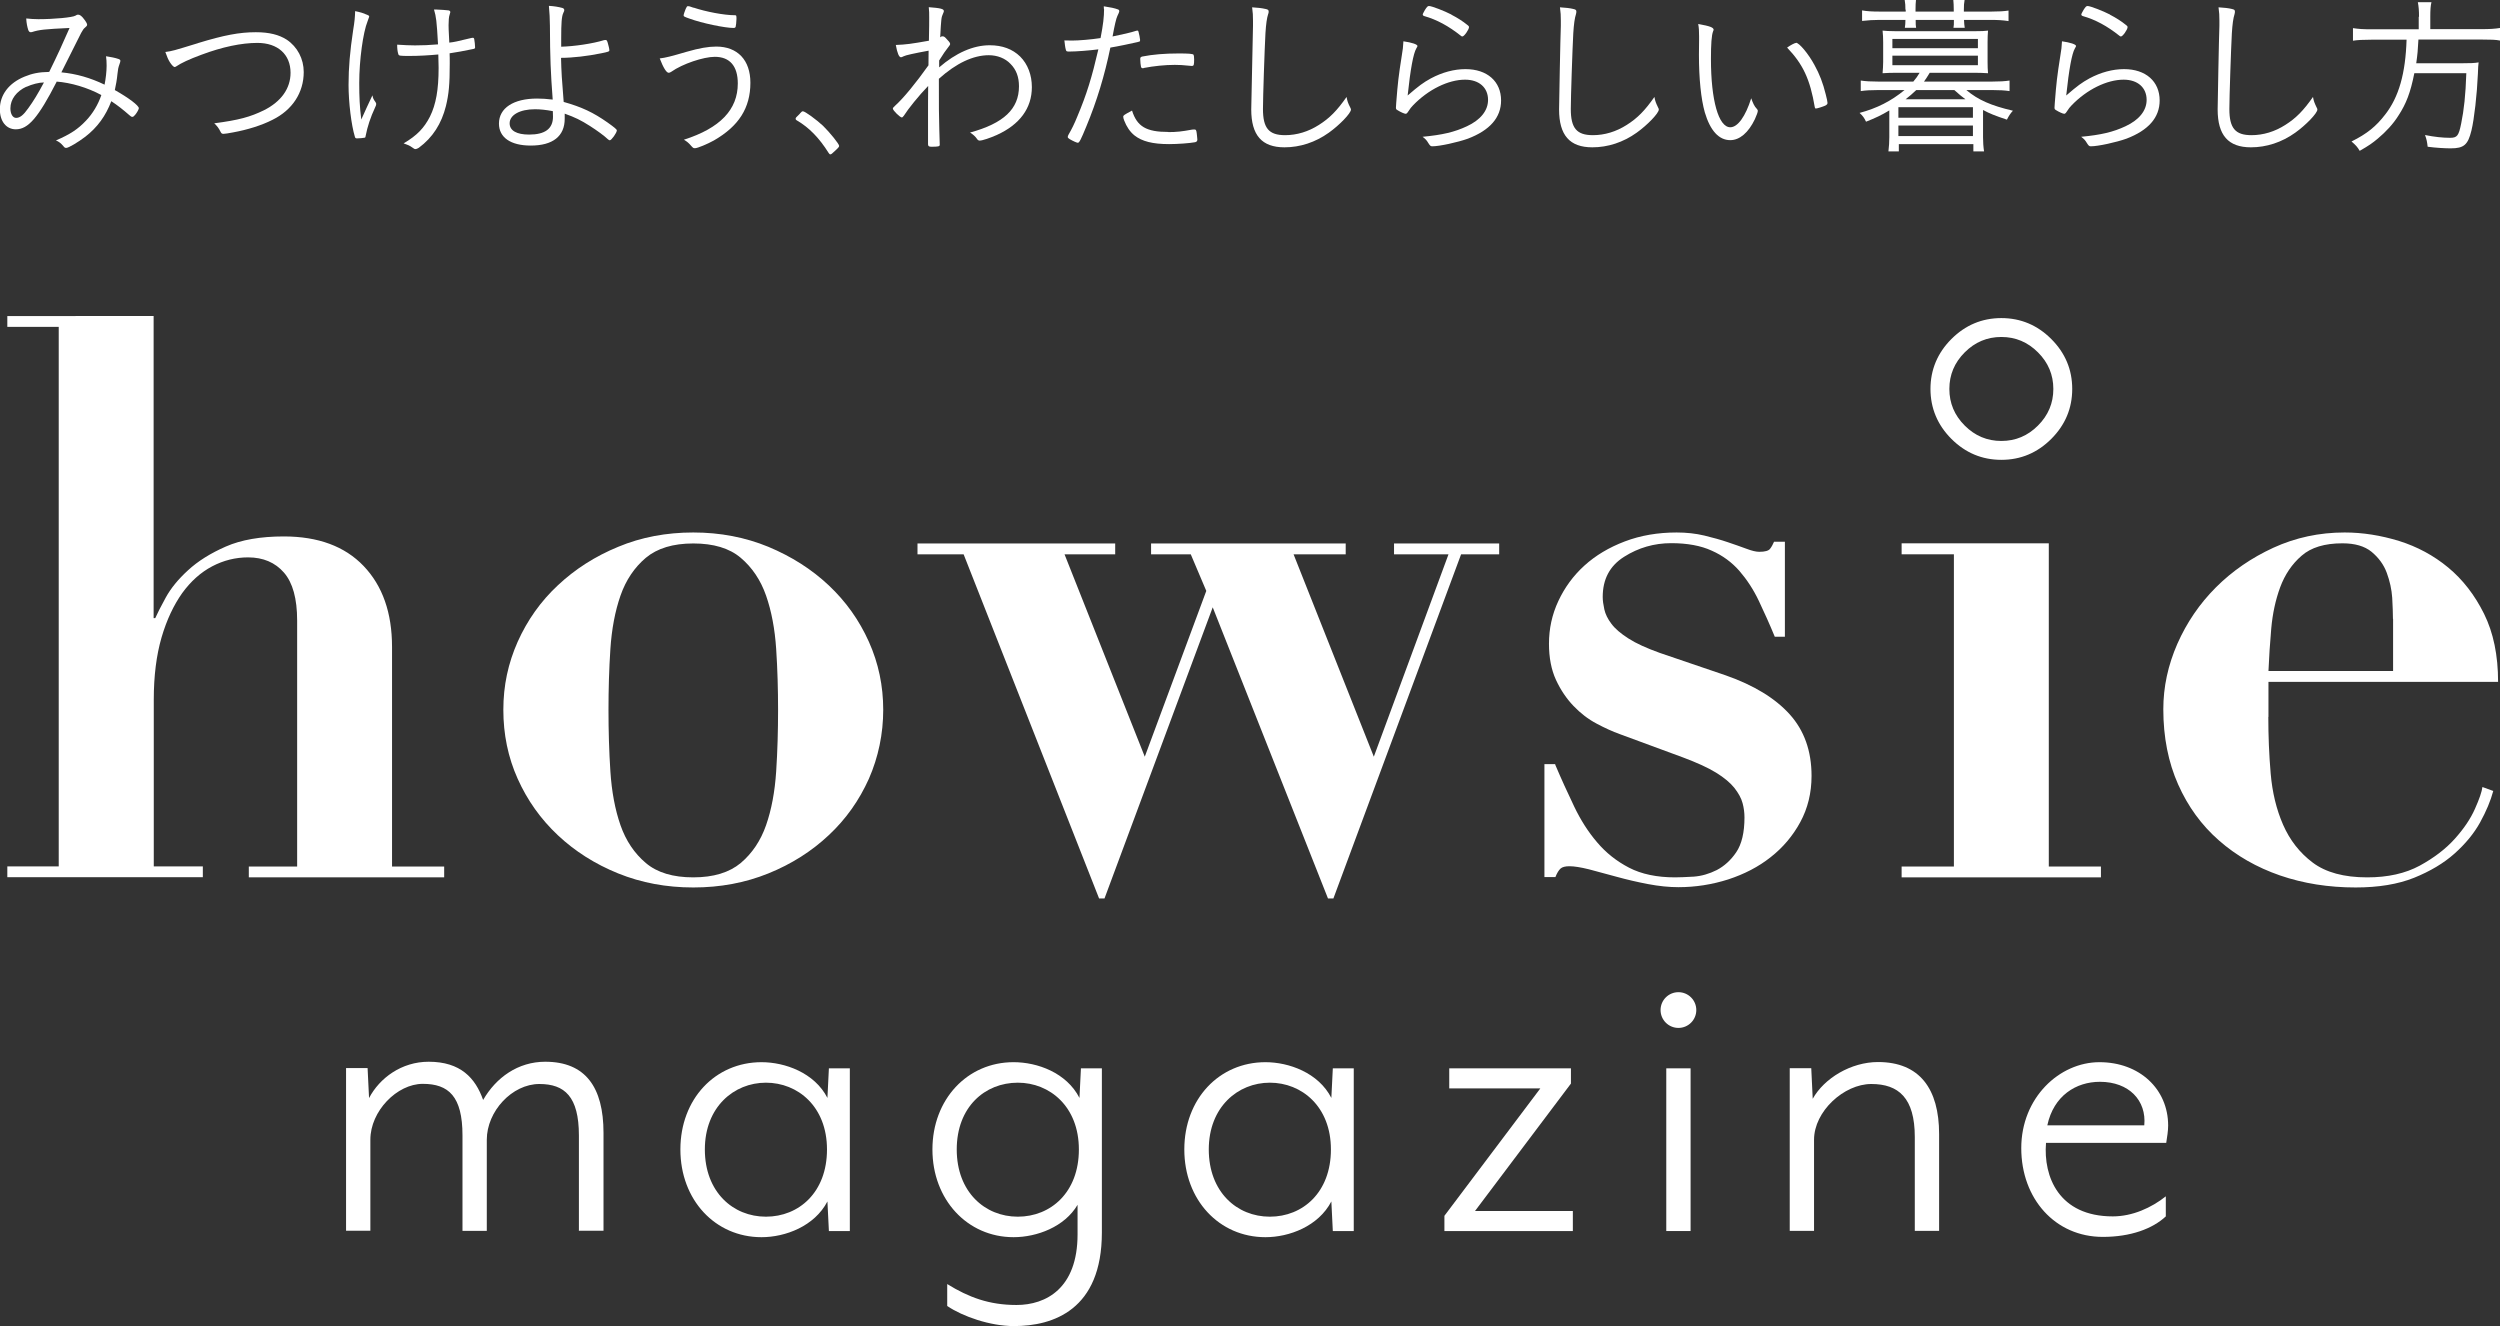
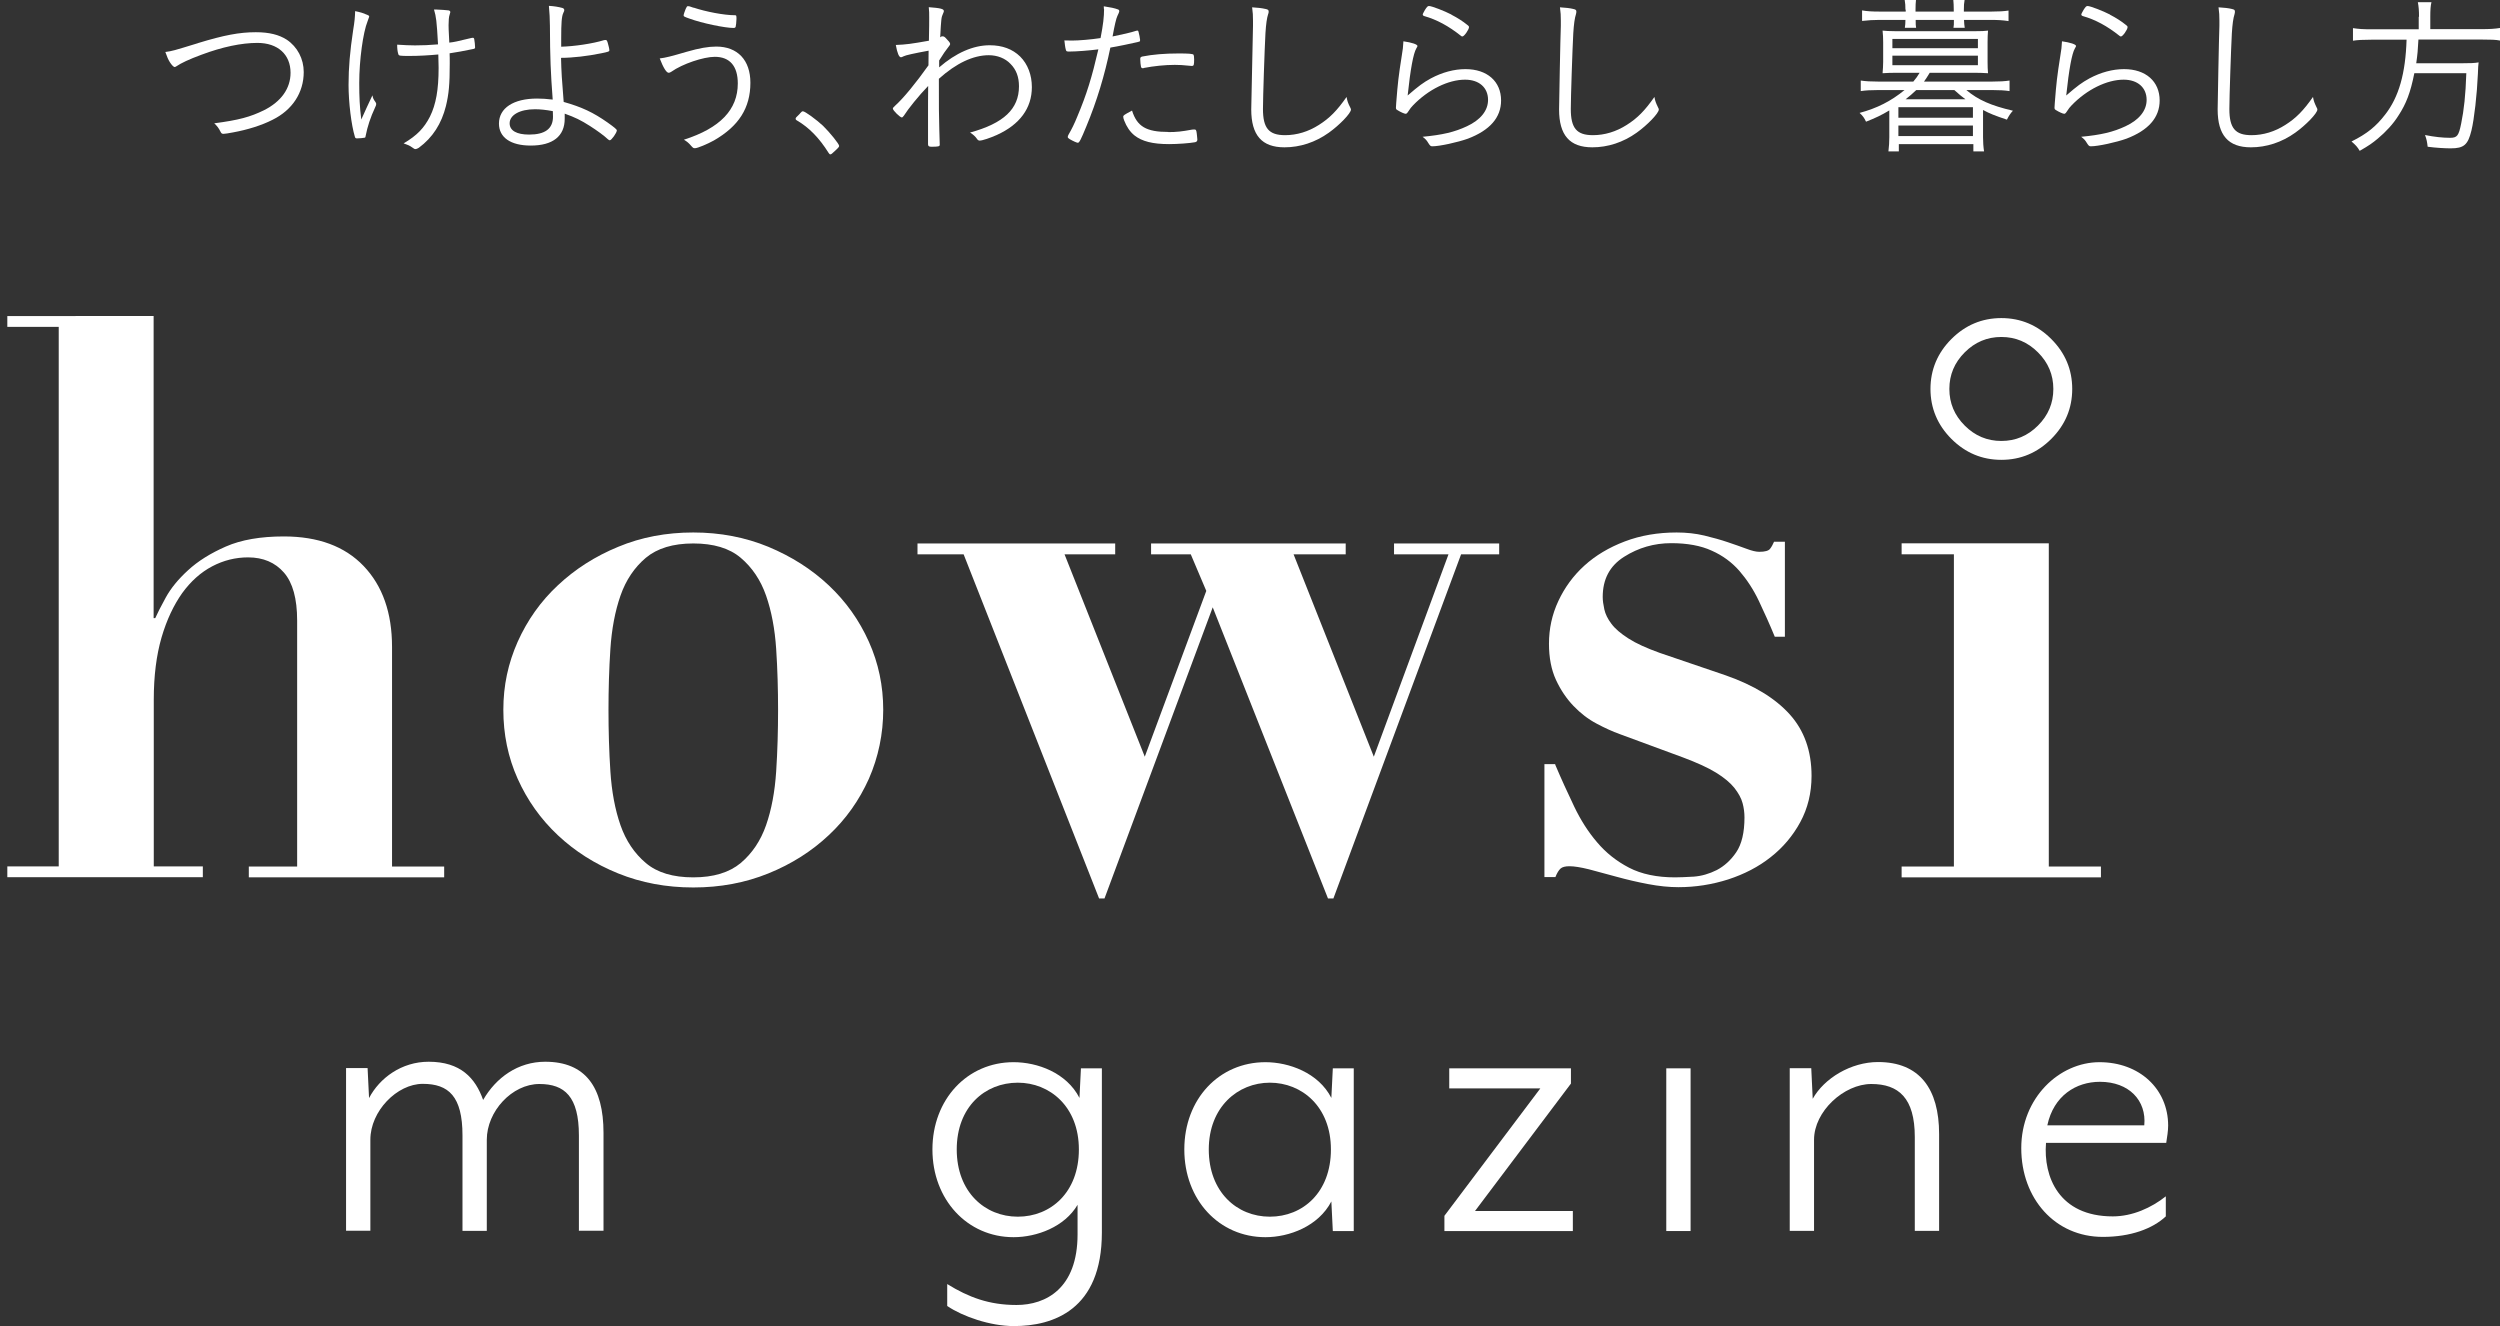
<svg xmlns="http://www.w3.org/2000/svg" id="_イヤー_2" viewBox="0 0 170.71 90.55">
  <rect x="0" y="0" width="170.71" height="90.55" fill="#333333" stroke="none" />
  <defs>
    <style>.cls-1{fill:#fff;}</style>
  </defs>
  <g id="_イヤー_2-2">
    <g>
      <path class="cls-1" d="M4.01,59.17V22.32H.5v-.74H10.49v20.63h.11c.14-.32,.38-.79,.72-1.41,.34-.62,.84-1.24,1.52-1.86,.67-.62,1.53-1.16,2.58-1.62,1.05-.46,2.37-.69,3.96-.69,2.34,0,4.16,.67,5.45,2.02,1.29,1.35,1.94,3.19,1.94,5.53v14.99h3.56v.74h-13.34v-.74h3.3v-16.8c0-1.49-.3-2.58-.9-3.27-.6-.69-1.42-1.04-2.45-1.04-.85,0-1.67,.2-2.45,.61-.78,.41-1.46,1.02-2.05,1.83-.58,.82-1.06,1.83-1.41,3.03-.35,1.21-.53,2.62-.53,4.25v11.38h3.35v.74H.5v-.74h3.51Z" />
      <path class="cls-1" d="M52.47,37.34c1.58,.66,2.95,1.53,4.12,2.63,1.17,1.1,2.08,2.38,2.74,3.85,.66,1.47,.98,3.02,.98,4.65s-.33,3.23-.98,4.71c-.66,1.47-1.57,2.76-2.74,3.85-1.17,1.1-2.54,1.97-4.12,2.61-1.58,.64-3.29,.96-5.13,.96s-3.55-.32-5.13-.96c-1.58-.64-2.95-1.51-4.12-2.61-1.17-1.1-2.08-2.38-2.74-3.85-.66-1.47-.98-3.04-.98-4.71s.33-3.18,.98-4.65c.66-1.47,1.57-2.76,2.74-3.85,1.17-1.1,2.54-1.98,4.12-2.63,1.58-.66,3.29-.98,5.13-.98s3.55,.33,5.13,.98Zm-1.89,21.59c.78-.66,1.36-1.52,1.73-2.58,.37-1.06,.6-2.29,.69-3.67,.09-1.38,.13-2.78,.13-4.2s-.04-2.81-.13-4.17c-.09-1.36-.32-2.58-.69-3.64-.37-1.06-.95-1.92-1.73-2.58-.78-.66-1.86-.98-3.24-.98s-2.46,.33-3.24,.98c-.78,.66-1.36,1.52-1.73,2.58-.37,1.06-.6,2.28-.69,3.64-.09,1.36-.13,2.76-.13,4.17s.04,2.82,.13,4.2c.09,1.38,.32,2.61,.69,3.67s.95,1.92,1.73,2.58c.78,.66,1.86,.98,3.24,.98s2.46-.33,3.24-.98Z" />
      <path class="cls-1" d="M62.65,37.85v-.74h13.5v.74h-3.46l5.48,13.82,4.2-11.32-1.06-2.5h-2.71v-.74h13.29v.74h-3.56l5.48,13.82,5.1-13.82h-3.72v-.74h7.18v.74h-2.6l-8.72,23.5h-.37l-7.87-19.88-7.39,19.88h-.37l-9.25-23.5h-3.14Z" />
      <path class="cls-1" d="M106.19,52.2c.42,.99,.86,1.95,1.3,2.87,.44,.92,.96,1.74,1.57,2.45,.6,.71,1.33,1.29,2.18,1.73,.85,.44,1.9,.66,3.14,.66,.32,0,.74-.02,1.28-.05,.53-.04,1.05-.19,1.57-.45,.51-.27,.96-.67,1.33-1.22,.37-.55,.56-1.34,.56-2.37,0-.32-.04-.65-.13-.98-.09-.34-.28-.68-.56-1.04-.28-.35-.7-.7-1.25-1.04-.55-.34-1.3-.68-2.26-1.04l-4.31-1.59c-.5-.18-1.03-.42-1.59-.72-.57-.3-1.09-.7-1.57-1.2-.48-.5-.88-1.09-1.2-1.78-.32-.69-.48-1.52-.48-2.47,0-1.03,.21-2,.64-2.92,.43-.92,1.02-1.73,1.78-2.42,.76-.69,1.68-1.24,2.76-1.65,1.08-.41,2.26-.61,3.54-.61,.67,0,1.3,.07,1.89,.21,.58,.14,1.12,.29,1.59,.45,.48,.16,.9,.31,1.28,.45,.37,.14,.66,.21,.88,.21,.39,0,.64-.07,.74-.21,.11-.14,.19-.3,.27-.48h.74v6.49h-.69c-.35-.85-.72-1.67-1.09-2.45-.37-.78-.82-1.46-1.33-2.05-.51-.58-1.14-1.05-1.89-1.38-.74-.34-1.67-.51-2.76-.51-1.17,0-2.24,.31-3.22,.93-.98,.62-1.46,1.53-1.46,2.74,0,.25,.04,.53,.11,.85,.07,.32,.23,.65,.48,.98,.25,.34,.64,.67,1.17,1.01,.53,.34,1.24,.66,2.13,.98l4.52,1.54c1.91,.67,3.37,1.56,4.36,2.66,.99,1.1,1.49,2.5,1.49,4.2,0,1.17-.26,2.22-.77,3.16-.51,.94-1.19,1.74-2.02,2.39-.83,.66-1.8,1.16-2.9,1.52-1.1,.35-2.23,.53-3.4,.53-.64,0-1.33-.07-2.07-.21-.74-.14-1.46-.31-2.15-.5-.69-.19-1.32-.36-1.89-.51-.57-.14-1.01-.21-1.33-.21-.28,0-.49,.05-.61,.16-.12,.11-.24,.3-.35,.58h-.75v-7.71h.75Z" />
      <polygon class="cls-1" points="139.9 37.1 139.9 59.17 143.46 59.17 143.46 59.91 129.85 59.91 129.85 59.17 133.42 59.17 133.42 37.85 129.85 37.85 129.85 37.1 139.9 37.1" />
      <path class="cls-1" d="M136.66,21.72c-1.32,0-2.46,.48-3.41,1.43-.95,.95-1.43,2.1-1.43,3.41s.48,2.46,1.43,3.41c.95,.95,2.09,1.43,3.41,1.43s2.46-.48,3.41-1.43c.95-.95,1.43-2.09,1.43-3.41s-.48-2.46-1.43-3.41c-.95-.95-2.09-1.43-3.41-1.43h0Zm0,1.29c.97,0,1.8,.35,2.5,1.05,.7,.7,1.05,1.53,1.05,2.5s-.35,1.8-1.05,2.5c-.7,.7-1.53,1.05-2.5,1.05s-1.8-.35-2.5-1.05c-.7-.7-1.05-1.53-1.05-2.5s.35-1.8,1.05-2.5c.7-.7,1.53-1.05,2.5-1.05" />
-       <path class="cls-1" d="M154.89,48.96c0,1.28,.05,2.56,.16,3.85,.11,1.29,.39,2.46,.85,3.51,.46,1.05,1.13,1.91,2.02,2.58,.89,.67,2.13,1.01,3.72,1.01,1.42,0,2.61-.27,3.59-.8,.97-.53,1.77-1.14,2.39-1.83,.62-.69,1.08-1.37,1.38-2.05,.3-.67,.47-1.17,.51-1.49l.74,.27c-.18,.67-.48,1.39-.9,2.15-.42,.76-1.01,1.47-1.75,2.13-.74,.66-1.67,1.21-2.76,1.65-1.1,.44-2.43,.66-3.99,.66-1.84,0-3.56-.27-5.16-.82-1.59-.55-2.99-1.35-4.17-2.39-1.19-1.04-2.12-2.32-2.79-3.83-.67-1.51-1.01-3.22-1.01-5.13,0-1.52,.32-3.01,.96-4.47,.64-1.45,1.52-2.74,2.63-3.85,1.12-1.12,2.43-2.02,3.93-2.71,1.51-.69,3.13-1.04,4.86-1.04,1.24,0,2.48,.2,3.72,.58,1.24,.39,2.36,.99,3.35,1.81,.99,.82,1.81,1.87,2.45,3.16,.64,1.29,.96,2.84,.96,4.65h-15.68v2.39Zm8.51-6.7c0-.39-.02-.87-.05-1.44-.04-.57-.16-1.13-.37-1.7-.21-.57-.56-1.04-1.04-1.44-.48-.39-1.14-.58-1.99-.58-1.21,0-2.14,.28-2.79,.85-.66,.57-1.14,1.29-1.46,2.15-.32,.87-.52,1.81-.61,2.82-.09,1.01-.15,1.98-.19,2.9h8.51v-3.56Z" />
    </g>
    <g>
      <g>
        <path class="cls-1" d="M39.53,84.06v-6.52c0-2.67-.98-3.52-2.7-3.52-1.86,0-3.59,1.86-3.59,3.81v6.22h-1.66v-6.52c0-2.67-.95-3.52-2.71-3.52s-3.58,1.86-3.58,3.81v6.22h-1.66v-11.11h1.47l.1,2.05c.72-1.37,2.22-2.48,4.07-2.48,2.18,0,3.19,1.11,3.72,2.61,.88-1.53,2.38-2.61,4.24-2.61,2.74,0,3.98,1.73,3.98,4.86v6.68h-1.66Z" />
-         <path class="cls-1" d="M56.6,84.06l-.1-2.02c-.88,1.69-2.87,2.44-4.5,2.44-3.16,0-5.54-2.54-5.54-5.99s2.38-5.96,5.54-5.96c1.6,0,3.62,.72,4.5,2.44l.1-2.02h1.43v11.11h-1.43Zm-8.47-5.57c0,2.9,1.92,4.59,4.17,4.59s4.17-1.66,4.17-4.59-1.99-4.56-4.17-4.56-4.17,1.66-4.17,4.56Z" />
        <path class="cls-1" d="M69.24,90.55c-1.63,0-3.49-.65-4.56-1.37v-1.5c1.47,.91,2.87,1.43,4.73,1.43,2.02,0,4.17-1.14,4.17-4.82v-2.02c-.88,1.5-2.77,2.21-4.37,2.21-3.16,0-5.54-2.57-5.54-5.99s2.38-5.96,5.54-5.96c1.63,0,3.62,.72,4.5,2.44l.1-2.02h1.43v11.21c0,5.28-3.32,6.39-6,6.39Zm.26-16.62c-2.25,0-4.17,1.66-4.17,4.56s1.92,4.59,4.17,4.59,4.17-1.66,4.17-4.59-1.99-4.56-4.17-4.56Z" />
        <path class="cls-1" d="M91.01,84.06l-.1-2.02c-.88,1.69-2.87,2.44-4.5,2.44-3.16,0-5.54-2.54-5.54-5.99s2.38-5.96,5.54-5.96c1.6,0,3.62,.72,4.5,2.44l.1-2.02h1.43v11.11h-1.43Zm-8.47-5.57c0,2.9,1.92,4.59,4.17,4.59s4.17-1.66,4.17-4.59-1.99-4.56-4.17-4.56-4.17,1.66-4.17,4.56Z" />
        <path class="cls-1" d="M98.63,84.06v-1.04l6.55-8.7h-6.22v-1.37h8.31v1.04l-6.55,8.7h6.68v1.37h-8.77Z" />
        <path class="cls-1" d="M113.78,84.06v-11.11h1.66v11.11h-1.66Z" />
        <path class="cls-1" d="M130.75,84.06v-6.42c0-2.67-1.11-3.62-2.97-3.62s-3.91,1.86-3.91,3.81v6.22h-1.66v-11.11h1.47l.1,2.09c.78-1.4,2.61-2.51,4.46-2.51,2.84,0,4.17,1.83,4.17,4.92v6.61h-1.66Z" />
        <path class="cls-1" d="M147.92,78.04h-8.21c-.19,2.31,.88,5.02,4.56,5.02,1.34,0,2.64-.59,3.62-1.37v1.37c-.91,.85-2.41,1.4-4.3,1.4-3.26,0-5.57-2.61-5.57-6.06s2.61-5.87,5.34-5.87,4.69,1.83,4.69,4.33c0,.36-.07,.78-.13,1.17Zm-4.53-4.17c-1.63,0-3.16,.95-3.59,2.97h6.62c.16-1.69-1.04-2.97-3.03-2.97Z" />
      </g>
-       <circle class="cls-1" cx="114.61" cy="68.97" r="1.22" />
    </g>
    <g>
-       <path class="cls-1" d="M3.87,5.58c-1.26,2.46-1.95,3.25-2.79,3.25-.65,0-1.09-.54-1.09-1.37,0-.98,.61-1.79,1.69-2.23,.51-.21,.98-.31,1.68-.32,.58-1.18,.9-1.88,1.39-3-1.71,.08-2.07,.12-2.57,.28-.04,.01-.06,.01-.08,.01-.08,0-.13-.05-.17-.15-.07-.22-.12-.45-.14-.79,.27,.03,.56,.05,.83,.05,1.1,0,2.33-.12,2.53-.24,.1-.06,.12-.07,.18-.07,.12,0,.25,.09,.41,.31,.14,.18,.21,.31,.21,.38,0,.06-.05,.12-.15,.2-.08,.06-.15,.16-.26,.36-.24,.47-1.19,2.37-1.35,2.69,1.03,.1,1.97,.37,2.95,.84,.08-.4,.14-.9,.14-1.29,0-.26-.01-.44-.04-.65,.33,.05,.63,.11,.86,.19,.08,.03,.12,.07,.12,.12,0,.06-.01,.09-.07,.26-.07,.19-.1,.34-.13,.64-.04,.41-.1,.73-.18,1.1,.96,.54,1.64,1.06,1.64,1.24,0,.07-.13,.31-.25,.45-.08,.1-.14,.14-.19,.14-.06,0-.12-.03-.2-.11-.47-.41-.79-.66-1.24-.96-.38,1-.94,1.78-1.78,2.43-.46,.35-1.13,.76-1.3,.76-.07,0-.12-.02-.2-.13-.15-.18-.3-.3-.5-.38,.99-.43,1.5-.77,2.05-1.35,.46-.48,.83-1.1,1.05-1.75-.94-.51-2.09-.85-3.07-.92Zm-2.07,.34c-.67,.31-1.09,.86-1.09,1.48,0,.38,.16,.65,.39,.65,.26,0,.5-.19,.83-.66,.35-.48,.66-.99,1.07-1.76-.33,0-.81,.12-1.2,.3Z" />
      <path class="cls-1" d="M13.53,2.94c1.77-.54,2.82-.74,3.94-.74,.91,0,1.58,.17,2.11,.51,.73,.49,1.16,1.31,1.16,2.21,0,1.4-.77,2.59-2.13,3.26-.74,.38-1.71,.68-2.69,.86-.3,.06-.58,.1-.66,.1-.11,0-.15-.04-.2-.14-.12-.25-.24-.4-.43-.58,1.69-.22,2.47-.44,3.39-.89,1.18-.59,1.82-1.49,1.82-2.56,0-1.25-.87-2.04-2.26-2.04-1.09,0-2.39,.27-3.83,.81-.84,.31-1.39,.57-1.71,.79-.04,.02-.08,.05-.11,.05-.07,0-.2-.13-.33-.33-.11-.18-.19-.35-.31-.7,.5-.07,.52-.08,2.22-.6Z" />
      <path class="cls-1" d="M25.03,.99c.14,.06,.18,.08,.18,.15t-.11,.31c-.31,.76-.57,2.66-.57,4.22,0,.94,.03,1.63,.14,2.49q.37-.83,.76-1.65c.04,.2,.07,.27,.21,.46,.02,.04,.05,.08,.05,.13s-.02,.13-.07,.22c-.33,.71-.53,1.33-.65,1.95-.01,.08-.02,.12-.06,.13-.07,.02-.35,.05-.53,.05-.08,0-.13-.02-.15-.12-.24-.79-.43-2.34-.43-3.53s.1-2.31,.31-3.71c.11-.65,.13-.96,.14-1.33,.34,.07,.59,.14,.78,.24Zm4.6-.34h.15c.21,0,.79,.05,.86,.06,.07,.02,.11,.06,.11,.12t-.05,.18c-.05,.13-.07,.41-.07,.72,0,.17,0,.2,.05,1.18,.41-.05,.42-.06,1.52-.32,.05-.01,.07-.01,.08-.01,.06,0,.08,.02,.1,.08,.03,.15,.06,.43,.06,.57,0,.07-.01,.08-.1,.11-.57,.12-1.26,.25-1.64,.3,.01,.2,.01,.39,.01,.7,0,1.42-.06,2.07-.26,2.9-.3,1.2-.9,2.15-1.85,2.85-.1,.06-.17,.09-.22,.09-.08,0-.09-.01-.26-.13-.13-.1-.3-.17-.56-.26,.92-.54,1.4-1.05,1.8-1.83,.41-.83,.59-1.84,.59-3.32,0-.26-.01-.58-.02-.92-.65,.06-1.31,.1-1.97,.1s-.73-.01-.76-.12c-.06-.18-.08-.4-.08-.65,.52,.03,.81,.05,1.22,.05,.53,0,.98-.02,1.57-.07-.09-1.62-.13-1.89-.27-2.36Z" />
      <path class="cls-1" d="M38.3,3.19c.89-.02,2.18-.21,2.95-.45,.02,0,.06-.01,.11-.01,.06,0,.1,.05,.14,.2,.05,.17,.11,.41,.11,.5s-.07,.11-.56,.21c-.93,.19-1.95,.31-2.74,.31,.02,.91,.06,1.58,.18,3.01,1.24,.35,2.02,.72,2.99,1.4,.48,.34,.64,.48,.64,.54,0,.17-.37,.68-.48,.68-.03,0-.07-.02-.13-.07-.25-.24-.73-.59-1.23-.91-.63-.4-1-.58-1.72-.84v.35c0,1.19-.81,1.83-2.32,1.83-1.38,0-2.17-.56-2.17-1.5,0-1.06,.99-1.71,2.6-1.71,.34,0,.65,.02,1.07,.07-.14-1.89-.18-2.83-.19-5.04-.01-.51-.02-.86-.07-1.36,.35,.02,.65,.07,.91,.14,.09,.02,.14,.08,.14,.15,0,.05-.01,.08-.06,.18-.12,.24-.15,.7-.15,1.75v.56Zm-1.77,4.27c-1.03,0-1.73,.39-1.73,.96,0,.5,.48,.77,1.33,.77,1.09,0,1.63-.4,1.63-1.22q0-.38-.01-.38c-.48-.09-.86-.13-1.22-.13Z" />
      <path class="cls-1" d="M46.91,3.53c.83-.24,1.45-.35,2-.35,1.45,0,2.33,.92,2.33,2.47,0,1.72-.79,2.96-2.49,3.94-.45,.25-1.12,.53-1.29,.53-.12,0-.13-.01-.3-.2-.11-.13-.25-.26-.46-.38,2.47-.79,3.68-2.05,3.68-3.84,0-1.18-.54-1.82-1.57-1.82-.77,0-2.21,.48-2.97,1.02-.07,.05-.13,.07-.18,.07-.15,0-.36-.33-.61-.98,.41-.05,.73-.13,1.86-.46Zm.45-3.01c.84,.28,2.08,.52,2.82,.52,.1,0,.11,.02,.11,.25,0,.19-.04,.5-.06,.56-.02,.03-.07,.06-.13,.06-.61,0-2.18-.33-3.02-.64-.37-.13-.4-.15-.4-.22,0-.06,.07-.26,.14-.44,.07-.15,.09-.19,.16-.19,.06,0,.12,.01,.38,.11Z" />
      <path class="cls-1" d="M54.62,7.75c.13-.14,.15-.15,.21-.15,.14,0,.92,.57,1.37,.99,.45,.44,1.1,1.24,1.1,1.37,0,.06-.03,.11-.27,.33-.22,.21-.27,.25-.33,.25-.04,0-.07-.02-.12-.1-.64-1.02-1.33-1.73-2.17-2.22-.06-.03-.08-.07-.08-.12s.01-.07,.3-.35Z" />
      <path class="cls-1" d="M64.13,4.6c1.14-.99,2.33-1.51,3.45-1.51,.86,0,1.56,.26,2.08,.77,.52,.52,.8,1.26,.8,2.09,0,1.44-.83,2.56-2.4,3.27-.45,.2-.98,.38-1.16,.38-.08,0-.14-.04-.19-.12-.11-.16-.24-.28-.47-.43,2.3-.63,3.34-1.61,3.34-3.16,0-.64-.19-1.14-.58-1.53-.36-.38-.9-.59-1.48-.59-1.06,0-2.22,.54-3.41,1.61,0,2.1,0,2.41,.03,3.47q0,.12,.01,.34c0,.1,0,.21,.01,.35,0,.13,.01,.31,.01,.35,0,.11-.12,.13-.58,.13-.17,0-.22-.05-.22-.18v-1.87c0-.5,0-1.64,.01-2.1-.65,.67-1.37,1.57-1.66,2.03-.06,.08-.1,.12-.14,.12-.12,0-.61-.48-.61-.6,0-.05,.01-.07,.15-.2,.57-.51,1.42-1.55,2.28-2.76q0-.38,.01-1-1.52,.28-1.7,.38c-.12,.06-.15,.07-.19,.07-.13,0-.25-.28-.35-.84,.71-.03,1.02-.07,2.26-.29,.02-.92,.02-1.29,.02-1.56,0-.34,0-.44-.03-.73,.81,.06,1.04,.12,1.03,.27,0,.03,0,.05-.06,.18-.11,.25-.12,.28-.19,1.61,.07-.06,.1-.07,.15-.07,.12,0,.16,.03,.35,.25,.13,.13,.18,.21,.18,.28q0,.06-.18,.28c-.14,.18-.26,.34-.57,.84v.48Z" />
      <path class="cls-1" d="M75.38,.63s0-.12-.01-.2c.47,.07,.74,.13,.96,.21,.07,.02,.1,.07,.1,.13q-.01,.08-.13,.32t-.33,1.4c.56-.11,1.3-.28,1.62-.39,.03-.01,.05-.01,.07-.01,.05,0,.06,.01,.08,.07,.04,.14,.11,.48,.11,.56,0,.09-.01,.12-.09,.13-.01,0-.05,.01-.11,.03-.34,.08-1.38,.3-1.83,.37-.39,1.89-.92,3.65-1.64,5.38-.37,.9-.48,1.12-.58,1.12-.07,0-.34-.12-.56-.25-.1-.06-.13-.1-.13-.15,0-.05,.02-.09,.06-.17,.19-.32,.4-.74,.6-1.24,.64-1.52,.99-2.67,1.43-4.57-.61,.08-1.51,.15-1.98,.15-.18,0-.21-.01-.24-.12-.05-.17-.07-.38-.1-.64q.46,.01,.52,.01c.46,0,1.3-.07,1.95-.17,.18-.93,.24-1.45,.24-1.99Zm4.39,8.39c.57,0,.93-.04,1.63-.17q.07-.01,.14-.01c.13,0,.15,.04,.18,.28,.01,.07,.01,.13,.02,.19,.01,.08,.02,.18,.02,.22,0,.11-.05,.15-.15,.18-.37,.07-1.2,.13-1.78,.13-1.13,0-1.85-.19-2.36-.59-.31-.25-.54-.59-.71-1.03-.04-.09-.06-.2-.06-.25,0-.09,.04-.12,.6-.42,.34,1.09,.98,1.46,2.47,1.46Zm-1.67-4.37s-.05,.01-.06,.01c-.07,0-.12-.04-.13-.11-.02-.08-.05-.34-.05-.52,0-.11,.03-.14,.14-.17,.7-.14,1.53-.21,2.48-.21,.67,0,.98,.02,1.02,.09,.02,.04,.04,.11,.04,.31,0,.37-.02,.45-.14,.45h-.06c-.56-.06-.84-.07-1.12-.07-.67,0-1.44,.08-2.11,.21Z" />
      <path class="cls-1" d="M86.41,.61c.18,.04,.22,.07,.22,.19,0,.06-.01,.1-.04,.18-.08,.24-.14,.65-.18,1.29-.06,1.12-.17,4.38-.17,5.17,0,1.31,.4,1.79,1.51,1.79,.8,0,1.59-.24,2.31-.7,.73-.46,1.24-.98,1.89-1.91,.05,.28,.09,.41,.25,.72,.03,.07,.05,.1,.05,.14,0,.25-.78,1.06-1.51,1.58-.92,.66-1.97,1-3.03,1-1.55,0-2.27-.83-2.27-2.59,0-.29,.1-5.01,.12-5.71v-.34c0-.38-.01-.54-.06-.92,.38,.02,.7,.06,.9,.11Z" />
      <path class="cls-1" d="M96.79,3.15s-.02,.07-.08,.16c-.2,.34-.4,1.41-.59,3.21,.79-.68,1.05-.87,1.59-1.17,.77-.41,1.58-.63,2.36-.63,1.48,0,2.43,.84,2.43,2.14,0,1.17-.77,2.04-2.27,2.61-.7,.25-1.93,.52-2.43,.52-.12,0-.16-.05-.28-.24-.1-.17-.18-.26-.38-.41,1.36-.13,2.18-.32,3.03-.72,.92-.43,1.44-1.06,1.44-1.8,0-.84-.61-1.38-1.57-1.38-1.14,0-2.51,.67-3.55,1.75-.13,.13-.18,.2-.34,.44-.07,.11-.12,.14-.17,.14-.08,0-.35-.12-.54-.24-.11-.06-.12-.09-.12-.19,0-.02,.01-.13,.02-.32,.11-1.4,.15-1.76,.38-3.23,.06-.33,.1-.66,.11-.97,.57,.08,.96,.21,.96,.32Zm2.33-2.14c.39,.2,.78,.45,1.06,.68,.11,.08,.13,.12,.13,.16,0,.17-.33,.64-.45,.64-.04,0-.07-.01-.11-.05-.83-.66-1.64-1.1-2.49-1.34-.07-.02-.11-.06-.11-.11,0-.04,.06-.15,.15-.31,.14-.22,.19-.27,.28-.27,.18,0,1.06,.34,1.52,.58Z" />
      <path class="cls-1" d="M107.42,.61c.18,.04,.22,.07,.22,.19,0,.06-.01,.1-.03,.18-.08,.24-.14,.65-.18,1.29-.06,1.12-.17,4.38-.17,5.17,0,1.31,.4,1.79,1.51,1.79,.8,0,1.59-.24,2.31-.7,.73-.46,1.24-.98,1.89-1.91,.05,.28,.1,.41,.25,.72,.04,.07,.05,.1,.05,.14,0,.25-.78,1.06-1.51,1.58-.92,.66-1.97,1-3.03,1-1.55,0-2.27-.83-2.27-2.59,0-.29,.09-5.01,.12-5.71v-.34c0-.38-.01-.54-.06-.92,.38,.02,.7,.06,.9,.11Z" />
-       <path class="cls-1" d="M117.02,2.02s0,.02-.04,.11c-.11,.27-.15,.89-.15,1.9,0,2.82,.52,4.66,1.32,4.66,.51,0,1.04-.74,1.43-1.98,.11,.32,.22,.56,.38,.72,.06,.07,.07,.09,.07,.14,0,.09-.07,.27-.2,.57-.44,.92-1.04,1.43-1.68,1.43-.78,0-1.37-.65-1.74-1.9-.26-.92-.4-2.31-.4-3.93,0-.25,0-.58,.01-.98v-.29c0-.34-.01-.57-.06-.83,.81,.14,1.05,.24,1.05,.39Zm5.62,.9c.21,0,.84,.74,1.26,1.52,.34,.61,.58,1.23,.77,2.01,.07,.27,.12,.5,.12,.58,0,.07-.04,.12-.15,.18-.15,.07-.56,.2-.64,.2-.05,0-.07-.03-.08-.09-.32-1.9-.8-2.93-1.89-4.07,.25-.18,.53-.32,.61-.32Z" />
      <path class="cls-1" d="M129.45,4.97c-.32,0-.58,.01-.9,.03,.02-.24,.04-.52,.04-.76v-1.37c0-.24-.01-.53-.04-.78,.24,.02,.41,.04,.9,.04h5.4c.48,0,.66-.01,.9-.04-.02,.26-.03,.48-.03,.78v1.37c0,.3,.01,.51,.03,.76-.32-.02-.6-.03-.91-.03h-3.07c-.18,.29-.25,.41-.39,.6h4.68c.48,0,.83-.02,1.16-.07v.72c-.33-.05-.7-.07-1.16-.07h-1.79c.81,.68,1.69,1.06,3.18,1.41-.19,.21-.27,.34-.41,.61-.81-.27-1.19-.42-1.63-.66v1.86c0,.32,.02,.65,.07,.97h-.73v-.5h-5.09v.5h-.71c.04-.33,.06-.67,.06-.97v-1.83c-.53,.32-.93,.51-1.59,.77-.12-.26-.22-.4-.44-.6,1.19-.32,2.14-.8,3.07-1.56h-1.82c-.47,0-.84,.02-1.17,.07v-.72c.33,.05,.67,.07,1.17,.07h2.42c.2-.24,.26-.32,.43-.6h-1.61Zm.66-4.31c0-.28-.01-.43-.05-.66h.77c-.02,.22-.03,.35-.03,.67v.12h2.61v-.12c0-.29-.01-.45-.03-.67h.77c-.04,.22-.05,.36-.05,.67v.12h1.89c.47,0,.86-.02,1.16-.07v.72c-.38-.06-.73-.08-1.14-.08h-1.9c.01,.25,.02,.34,.05,.54h-.77c.03-.18,.03-.22,.03-.54h-2.61c0,.33,0,.35,.03,.54h-.77q.04-.24,.04-.54h-1.82c-.4,0-.67,.02-1.14,.07V.71c.33,.06,.7,.08,1.16,.08h1.82v-.13Zm-.89,2.63h5.84v-.63h-5.84v.63Zm0,1.16h5.84v-.65h-5.84v.65Zm.41,3.59h5.09v-.72h-5.09v.72Zm0,1.25h5.09v-.72h-5.09v.72Zm1.22-3.14c-.27,.26-.44,.4-.73,.63h4.09c-.26-.19-.4-.31-.76-.63h-2.6Z" />
      <path class="cls-1" d="M141.76,3.15s-.02,.07-.08,.16c-.2,.34-.4,1.41-.59,3.21,.79-.68,1.05-.87,1.59-1.17,.77-.41,1.58-.63,2.36-.63,1.48,0,2.43,.84,2.43,2.14,0,1.17-.77,2.04-2.27,2.61-.7,.25-1.93,.52-2.43,.52-.12,0-.16-.05-.28-.24-.1-.17-.18-.26-.38-.41,1.36-.13,2.18-.32,3.03-.72,.92-.43,1.44-1.06,1.44-1.8,0-.84-.61-1.38-1.57-1.38-1.14,0-2.51,.67-3.55,1.75-.13,.13-.18,.2-.34,.44-.07,.11-.12,.14-.17,.14-.08,0-.35-.12-.54-.24-.11-.06-.12-.09-.12-.19,0-.02,.01-.13,.02-.32,.11-1.4,.15-1.76,.38-3.23,.06-.33,.1-.66,.11-.97,.57,.08,.96,.21,.96,.32Zm2.33-2.14c.39,.2,.78,.45,1.06,.68,.11,.08,.13,.12,.13,.16,0,.17-.33,.64-.45,.64-.04,0-.07-.01-.11-.05-.83-.66-1.64-1.1-2.49-1.34-.07-.02-.11-.06-.11-.11,0-.04,.06-.15,.15-.31,.14-.22,.19-.27,.28-.27,.18,0,1.06,.34,1.52,.58Z" />
      <path class="cls-1" d="M152.39,.61c.18,.04,.22,.07,.22,.19,0,.06-.01,.1-.03,.18-.08,.24-.14,.65-.18,1.29-.06,1.12-.17,4.38-.17,5.17,0,1.31,.4,1.79,1.51,1.79,.8,0,1.59-.24,2.31-.7,.73-.46,1.24-.98,1.89-1.91,.05,.28,.1,.41,.25,.72,.04,.07,.05,.1,.05,.14,0,.25-.78,1.06-1.51,1.58-.92,.66-1.97,1-3.03,1-1.55,0-2.27-.83-2.27-2.59,0-.29,.09-5.01,.12-5.71v-.34c0-.38-.01-.54-.06-.92,.38,.02,.7,.06,.9,.11Z" />
      <path class="cls-1" d="M165.18,1.14c0-.39-.02-.7-.08-.99h.93c-.06,.22-.08,.54-.08,.99v.85h3.47c.58,0,.93-.02,1.29-.08v.86c-.29-.06-.61-.07-1.27-.07h-4.3c-.04,.74-.06,.99-.15,1.62h3.09c.61,0,.87-.01,1.17-.06-.02,.22-.04,.33-.05,.79-.06,1.39-.25,3.08-.44,3.86-.24,.98-.51,1.22-1.42,1.22-.34,0-.97-.03-1.57-.11-.04-.35-.07-.5-.18-.8,.64,.13,1.22,.19,1.71,.19s.59-.14,.76-.98c.19-.93,.3-1.92,.35-3.43h-3.55c-.26,1.31-.55,2.08-1.09,2.9-.35,.56-.84,1.09-1.4,1.56-.37,.31-.61,.48-1.24,.84-.16-.27-.27-.39-.56-.64,1.05-.52,1.68-1.03,2.3-1.84,.93-1.19,1.39-2.8,1.46-5.11h-2.39c-.58,0-.96,.02-1.27,.07v-.86c.38,.06,.71,.08,1.27,.08h3.22v-.85Z" />
    </g>
  </g>
</svg>